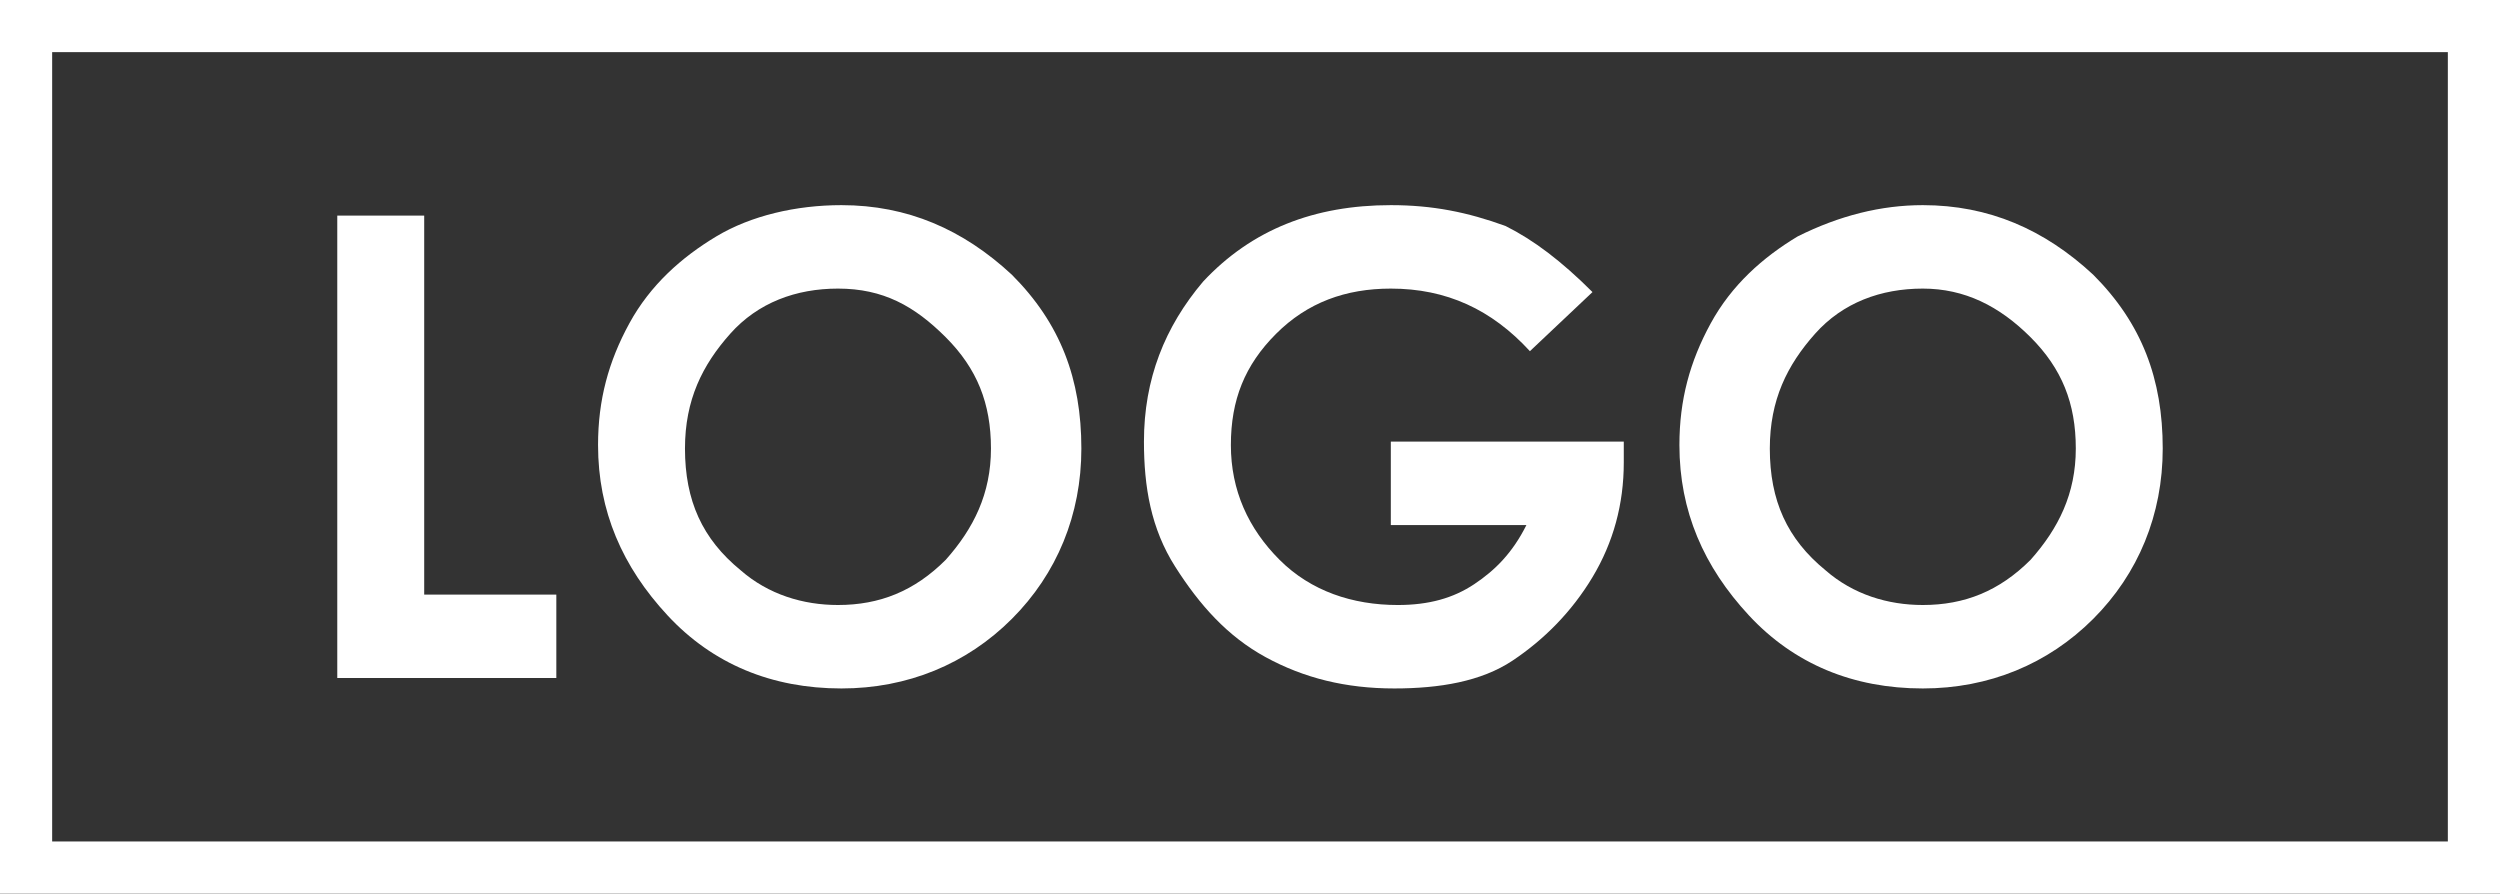
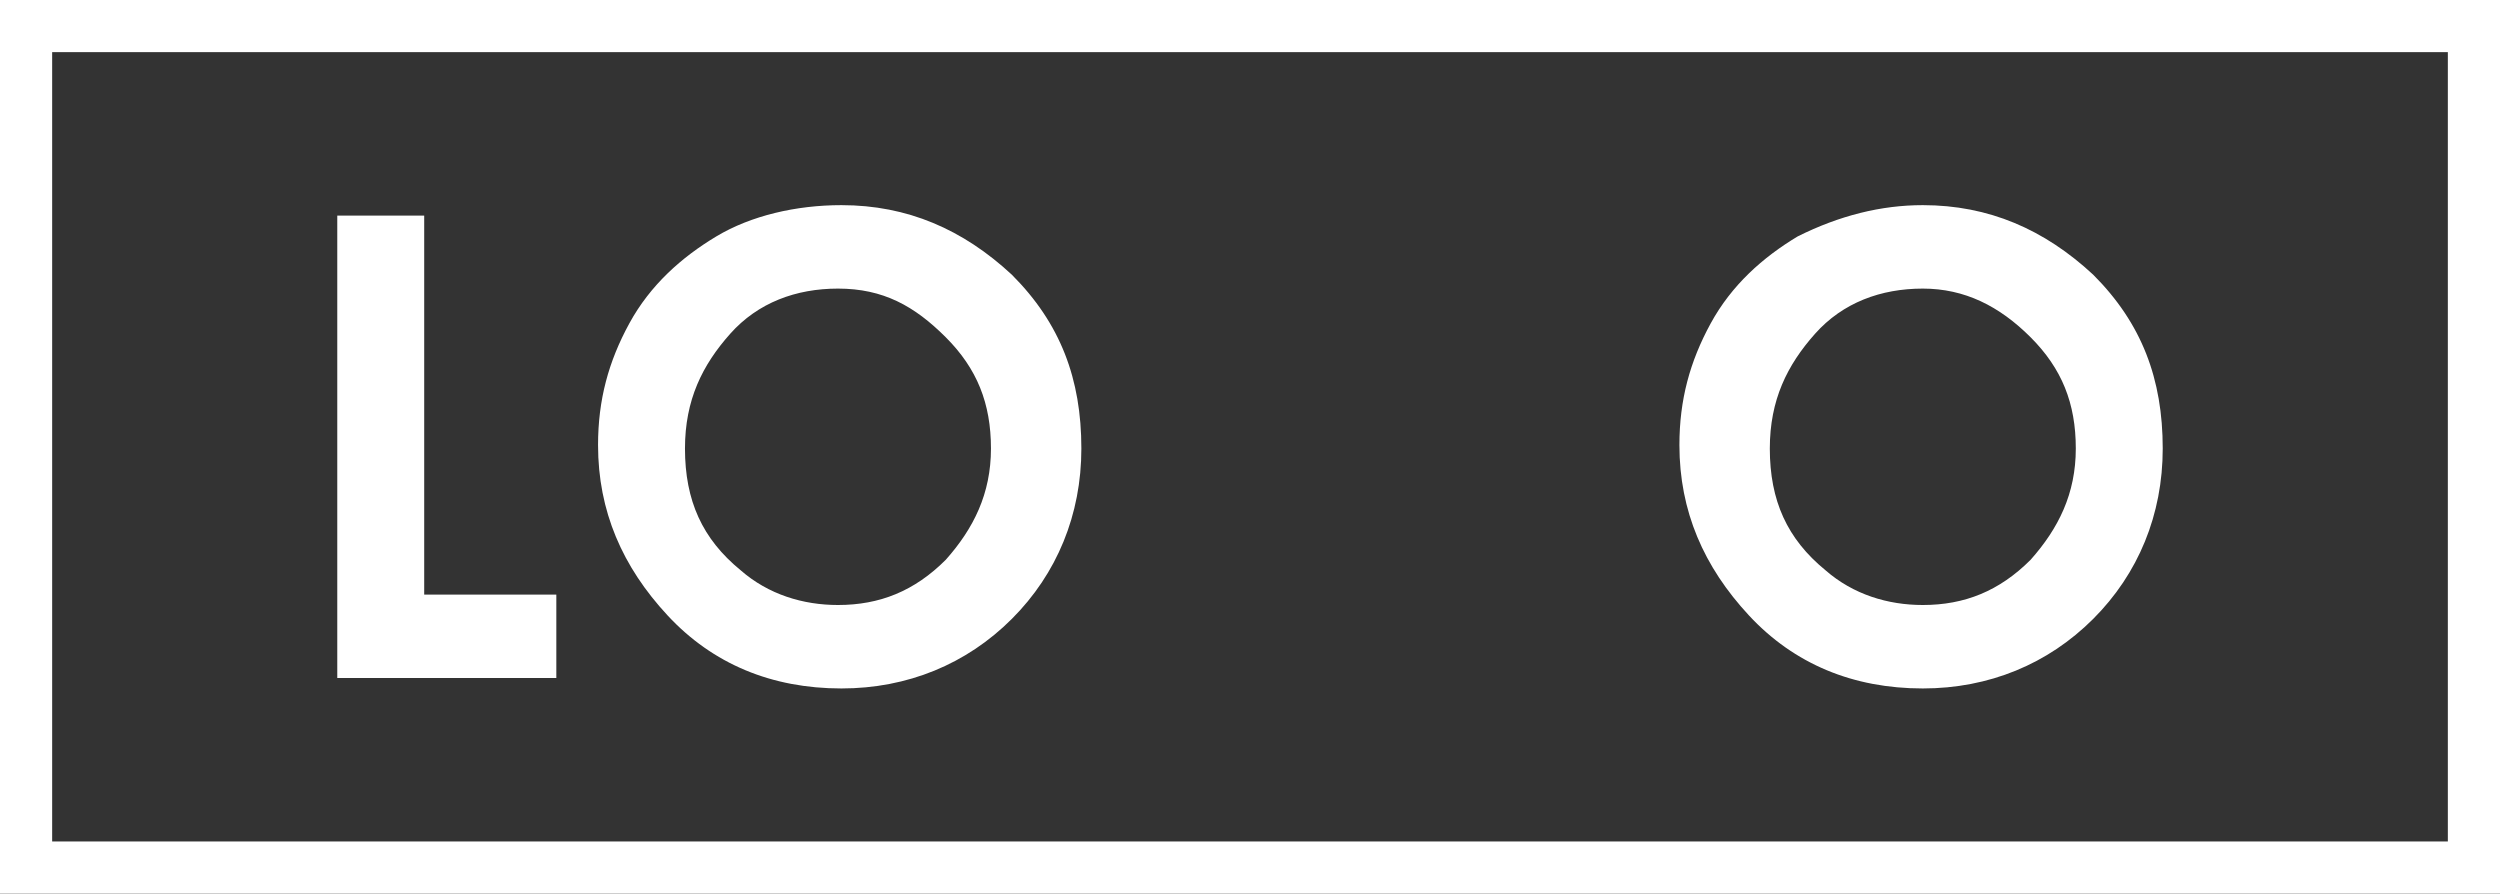
<svg xmlns="http://www.w3.org/2000/svg" version="1.1" id="Layer_1" x="0px" y="0px" viewBox="0 0 71.9 25.7" style="enable-background:new 0 0 71.9 25.7;" xml:space="preserve">
  <rect x="0" y="0" width="71.9" height="25.7" fill="#333333" stroke="none" />
  <style type="text/css">
	.st0{fill:#FFFFFF;}
</style>
  <g>
    <g>
      <path class="st0" d="M9.7,6.2h2.5v10.9H16v2.4H9.7V6.2z" />
      <path class="st0" d="M24.2,5.9c1.9,0,3.5,0.7,4.9,2c1.4,1.4,2,3,2,5c0,1.9-0.7,3.6-2,4.9c-1.3,1.3-3,2-4.9,2c-2,0-3.7-0.7-5-2.1    c-1.3-1.4-2-3-2-4.9c0-1.3,0.3-2.4,0.9-3.5c0.6-1.1,1.5-1.9,2.5-2.5S22.9,5.9,24.2,5.9z M24.1,8.3c-1.2,0-2.3,0.4-3.1,1.3    c-0.8,0.9-1.3,1.9-1.3,3.3c0,1.5,0.5,2.6,1.6,3.5c0.8,0.7,1.8,1,2.8,1c1.2,0,2.2-0.4,3.1-1.3c0.8-0.9,1.3-1.9,1.3-3.2    c0-1.3-0.4-2.3-1.3-3.2S25.4,8.3,24.1,8.3z" />
-       <path class="st0" d="M45.8,8.4L44,10.1c-1.1-1.2-2.4-1.8-4-1.8c-1.3,0-2.4,0.4-3.3,1.3c-0.9,0.9-1.3,1.9-1.3,3.2    c0,1.3,0.5,2.4,1.4,3.3c0.9,0.9,2.1,1.3,3.4,1.3c0.9,0,1.6-0.2,2.2-0.6c0.6-0.4,1.1-0.9,1.5-1.7H40v-2.4h6.7l0,0.6    c0,1.2-0.3,2.3-0.9,3.3c-0.6,1-1.4,1.8-2.3,2.4s-2.1,0.8-3.4,0.8c-1.4,0-2.6-0.3-3.7-0.9c-1.1-0.6-1.9-1.5-2.6-2.6    s-0.9-2.3-0.9-3.6c0-1.8,0.6-3.3,1.7-4.6C36,6.6,37.8,5.9,40,5.9c1.2,0,2.2,0.2,3.3,0.6C44.1,6.9,44.9,7.5,45.8,8.4z" />
-       <path class="st0" d="M55.3,5.9c1.9,0,3.5,0.7,4.9,2c1.4,1.4,2,3,2,5c0,1.9-0.7,3.6-2,4.9s-3,2-4.9,2c-2,0-3.7-0.7-5-2.1    c-1.3-1.4-2-3-2-4.9c0-1.3,0.3-2.4,0.9-3.5c0.6-1.1,1.5-1.9,2.5-2.5C52.9,6.2,54.1,5.9,55.3,5.9z M55.3,8.3    c-1.2,0-2.3,0.4-3.1,1.3c-0.8,0.9-1.3,1.9-1.3,3.3c0,1.5,0.5,2.6,1.6,3.5c0.8,0.7,1.8,1,2.8,1c1.2,0,2.2-0.4,3.1-1.3    c0.8-0.9,1.3-1.9,1.3-3.2c0-1.3-0.4-2.3-1.3-3.2S56.5,8.3,55.3,8.3z" />
+       <path class="st0" d="M55.3,5.9c1.9,0,3.5,0.7,4.9,2c1.4,1.4,2,3,2,5c0,1.9-0.7,3.6-2,4.9s-3,2-4.9,2c-2,0-3.7-0.7-5-2.1    c-1.3-1.4-2-3-2-4.9c0-1.3,0.3-2.4,0.9-3.5c0.6-1.1,1.5-1.9,2.5-2.5C52.9,6.2,54.1,5.9,55.3,5.9M55.3,8.3    c-1.2,0-2.3,0.4-3.1,1.3c-0.8,0.9-1.3,1.9-1.3,3.3c0,1.5,0.5,2.6,1.6,3.5c0.8,0.7,1.8,1,2.8,1c1.2,0,2.2-0.4,3.1-1.3    c0.8-0.9,1.3-1.9,1.3-3.2c0-1.3-0.4-2.3-1.3-3.2S56.5,8.3,55.3,8.3z" />
    </g>
    <path class="st0" d="M71.9,25.7H0V0h71.9V25.7z M1.5,24.2h68.9V1.5H1.5V24.2z" />
  </g>
</svg>